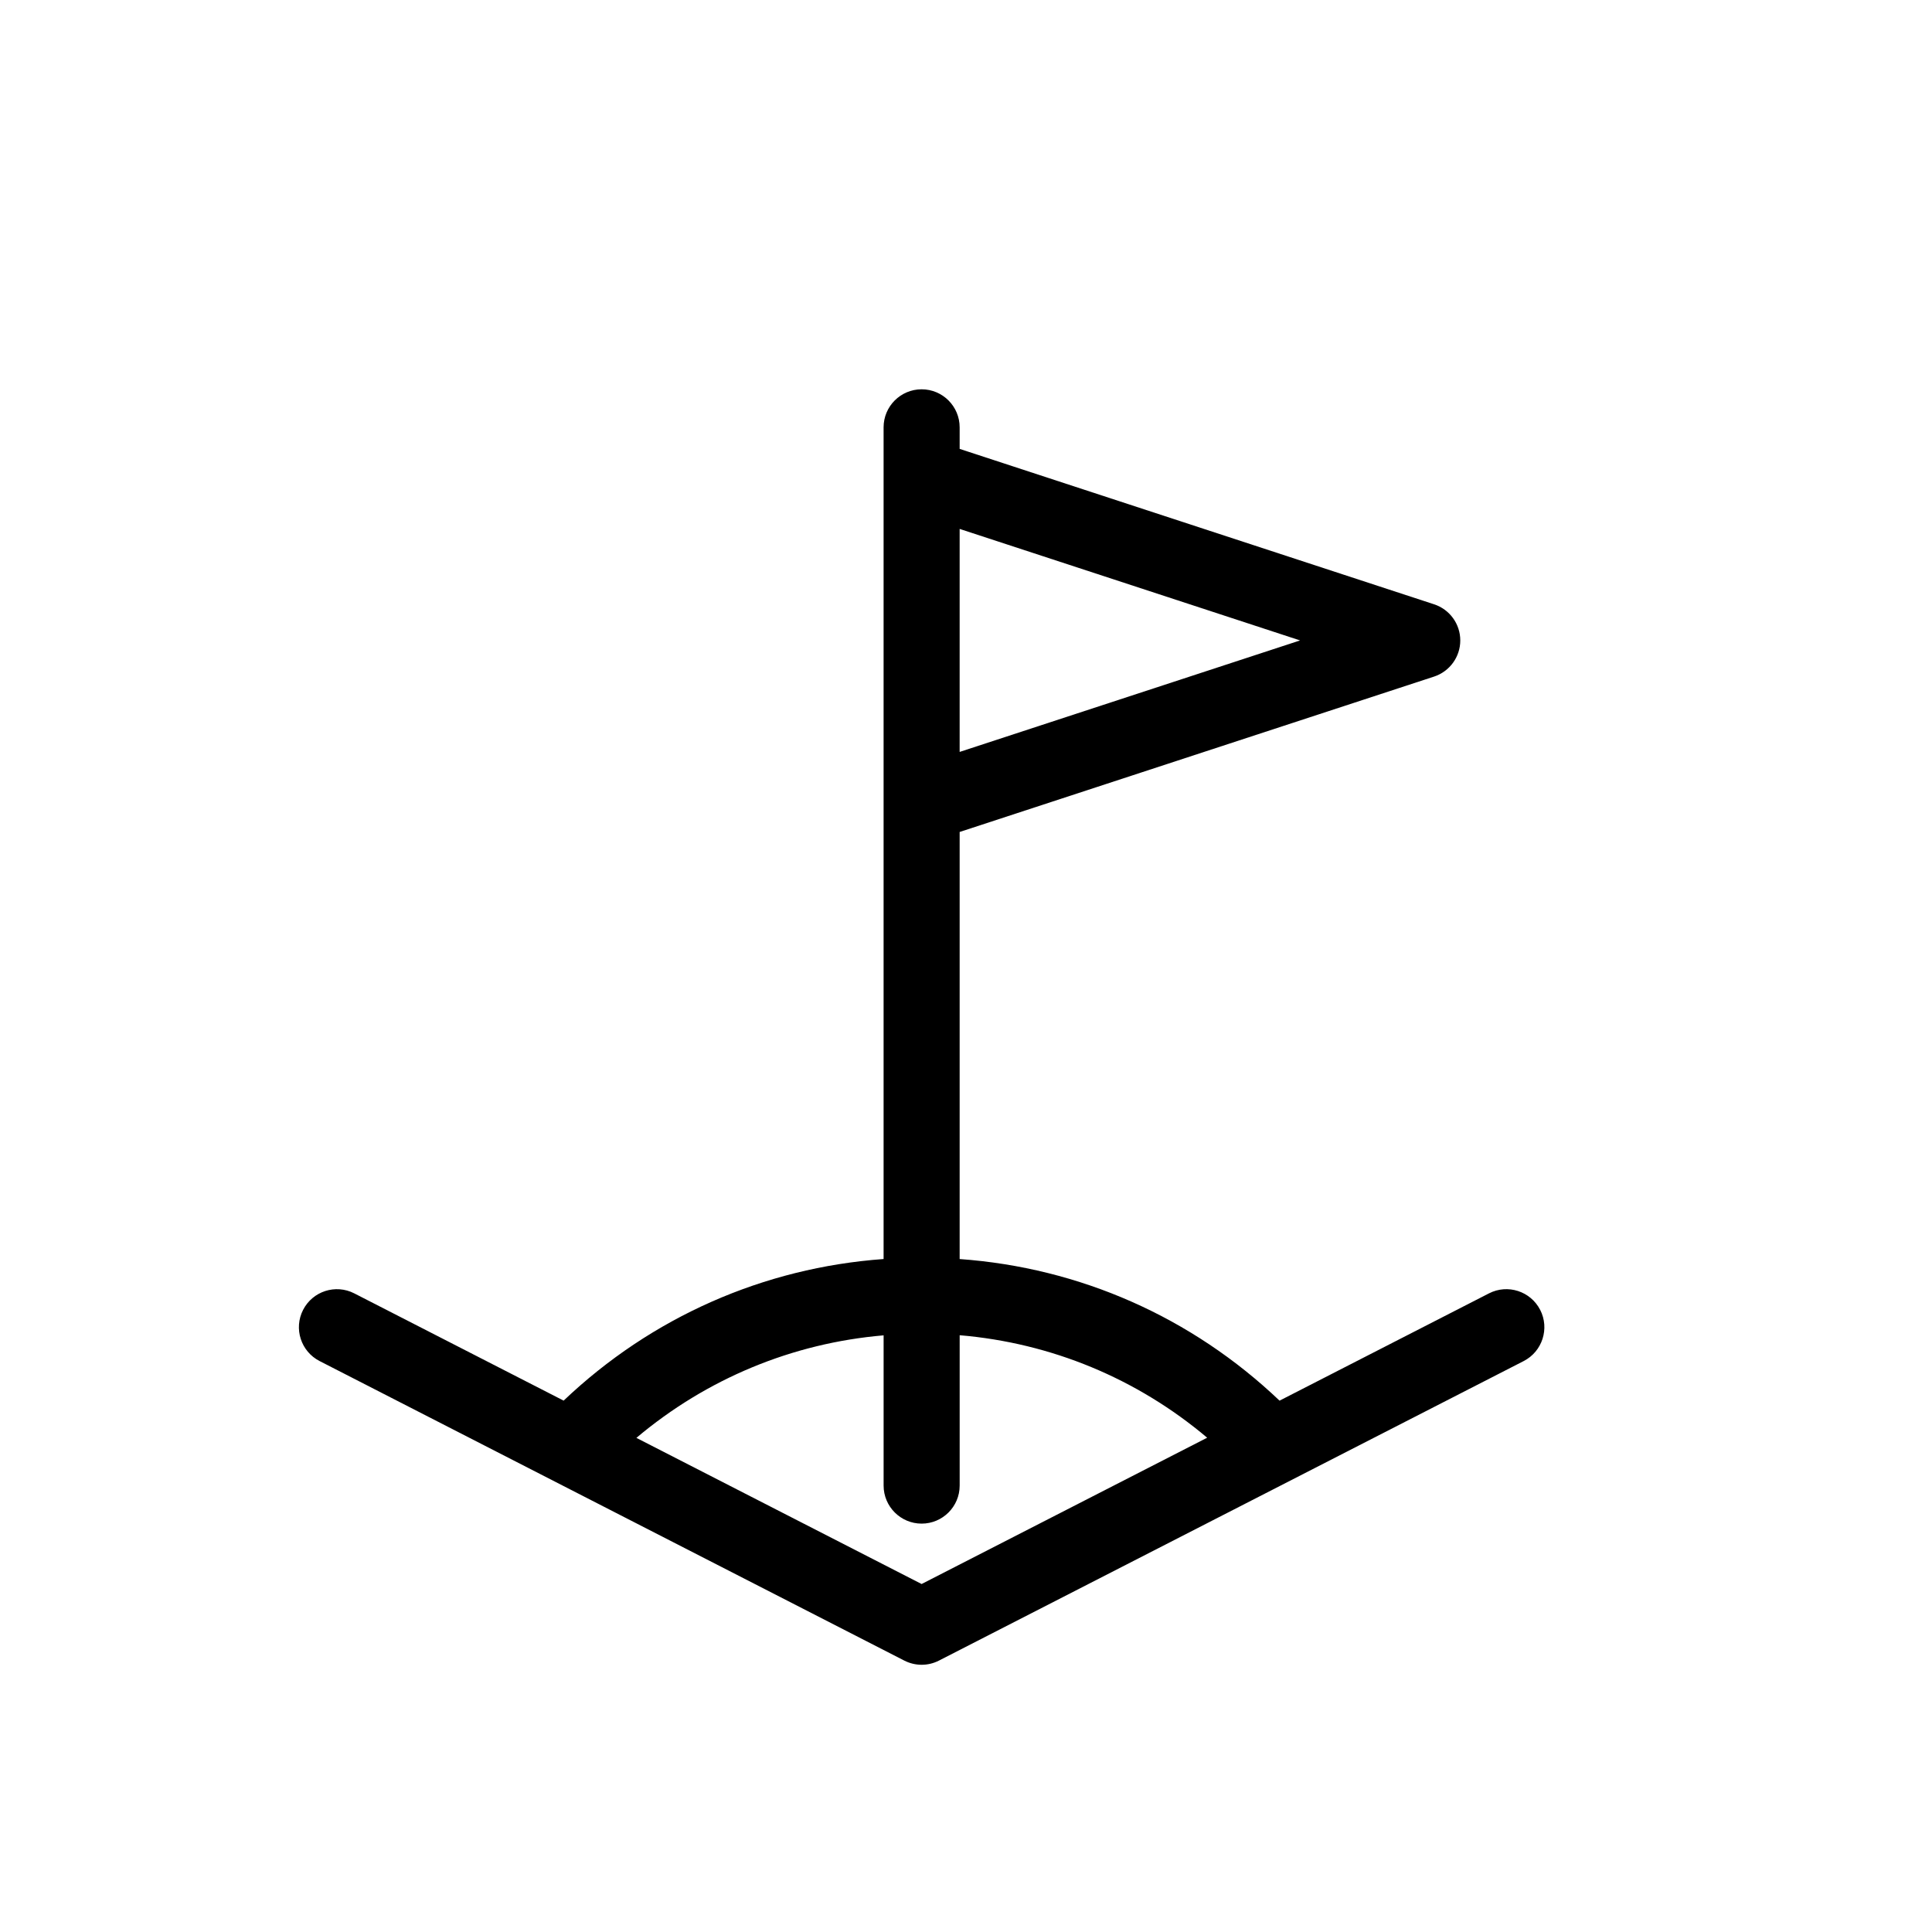
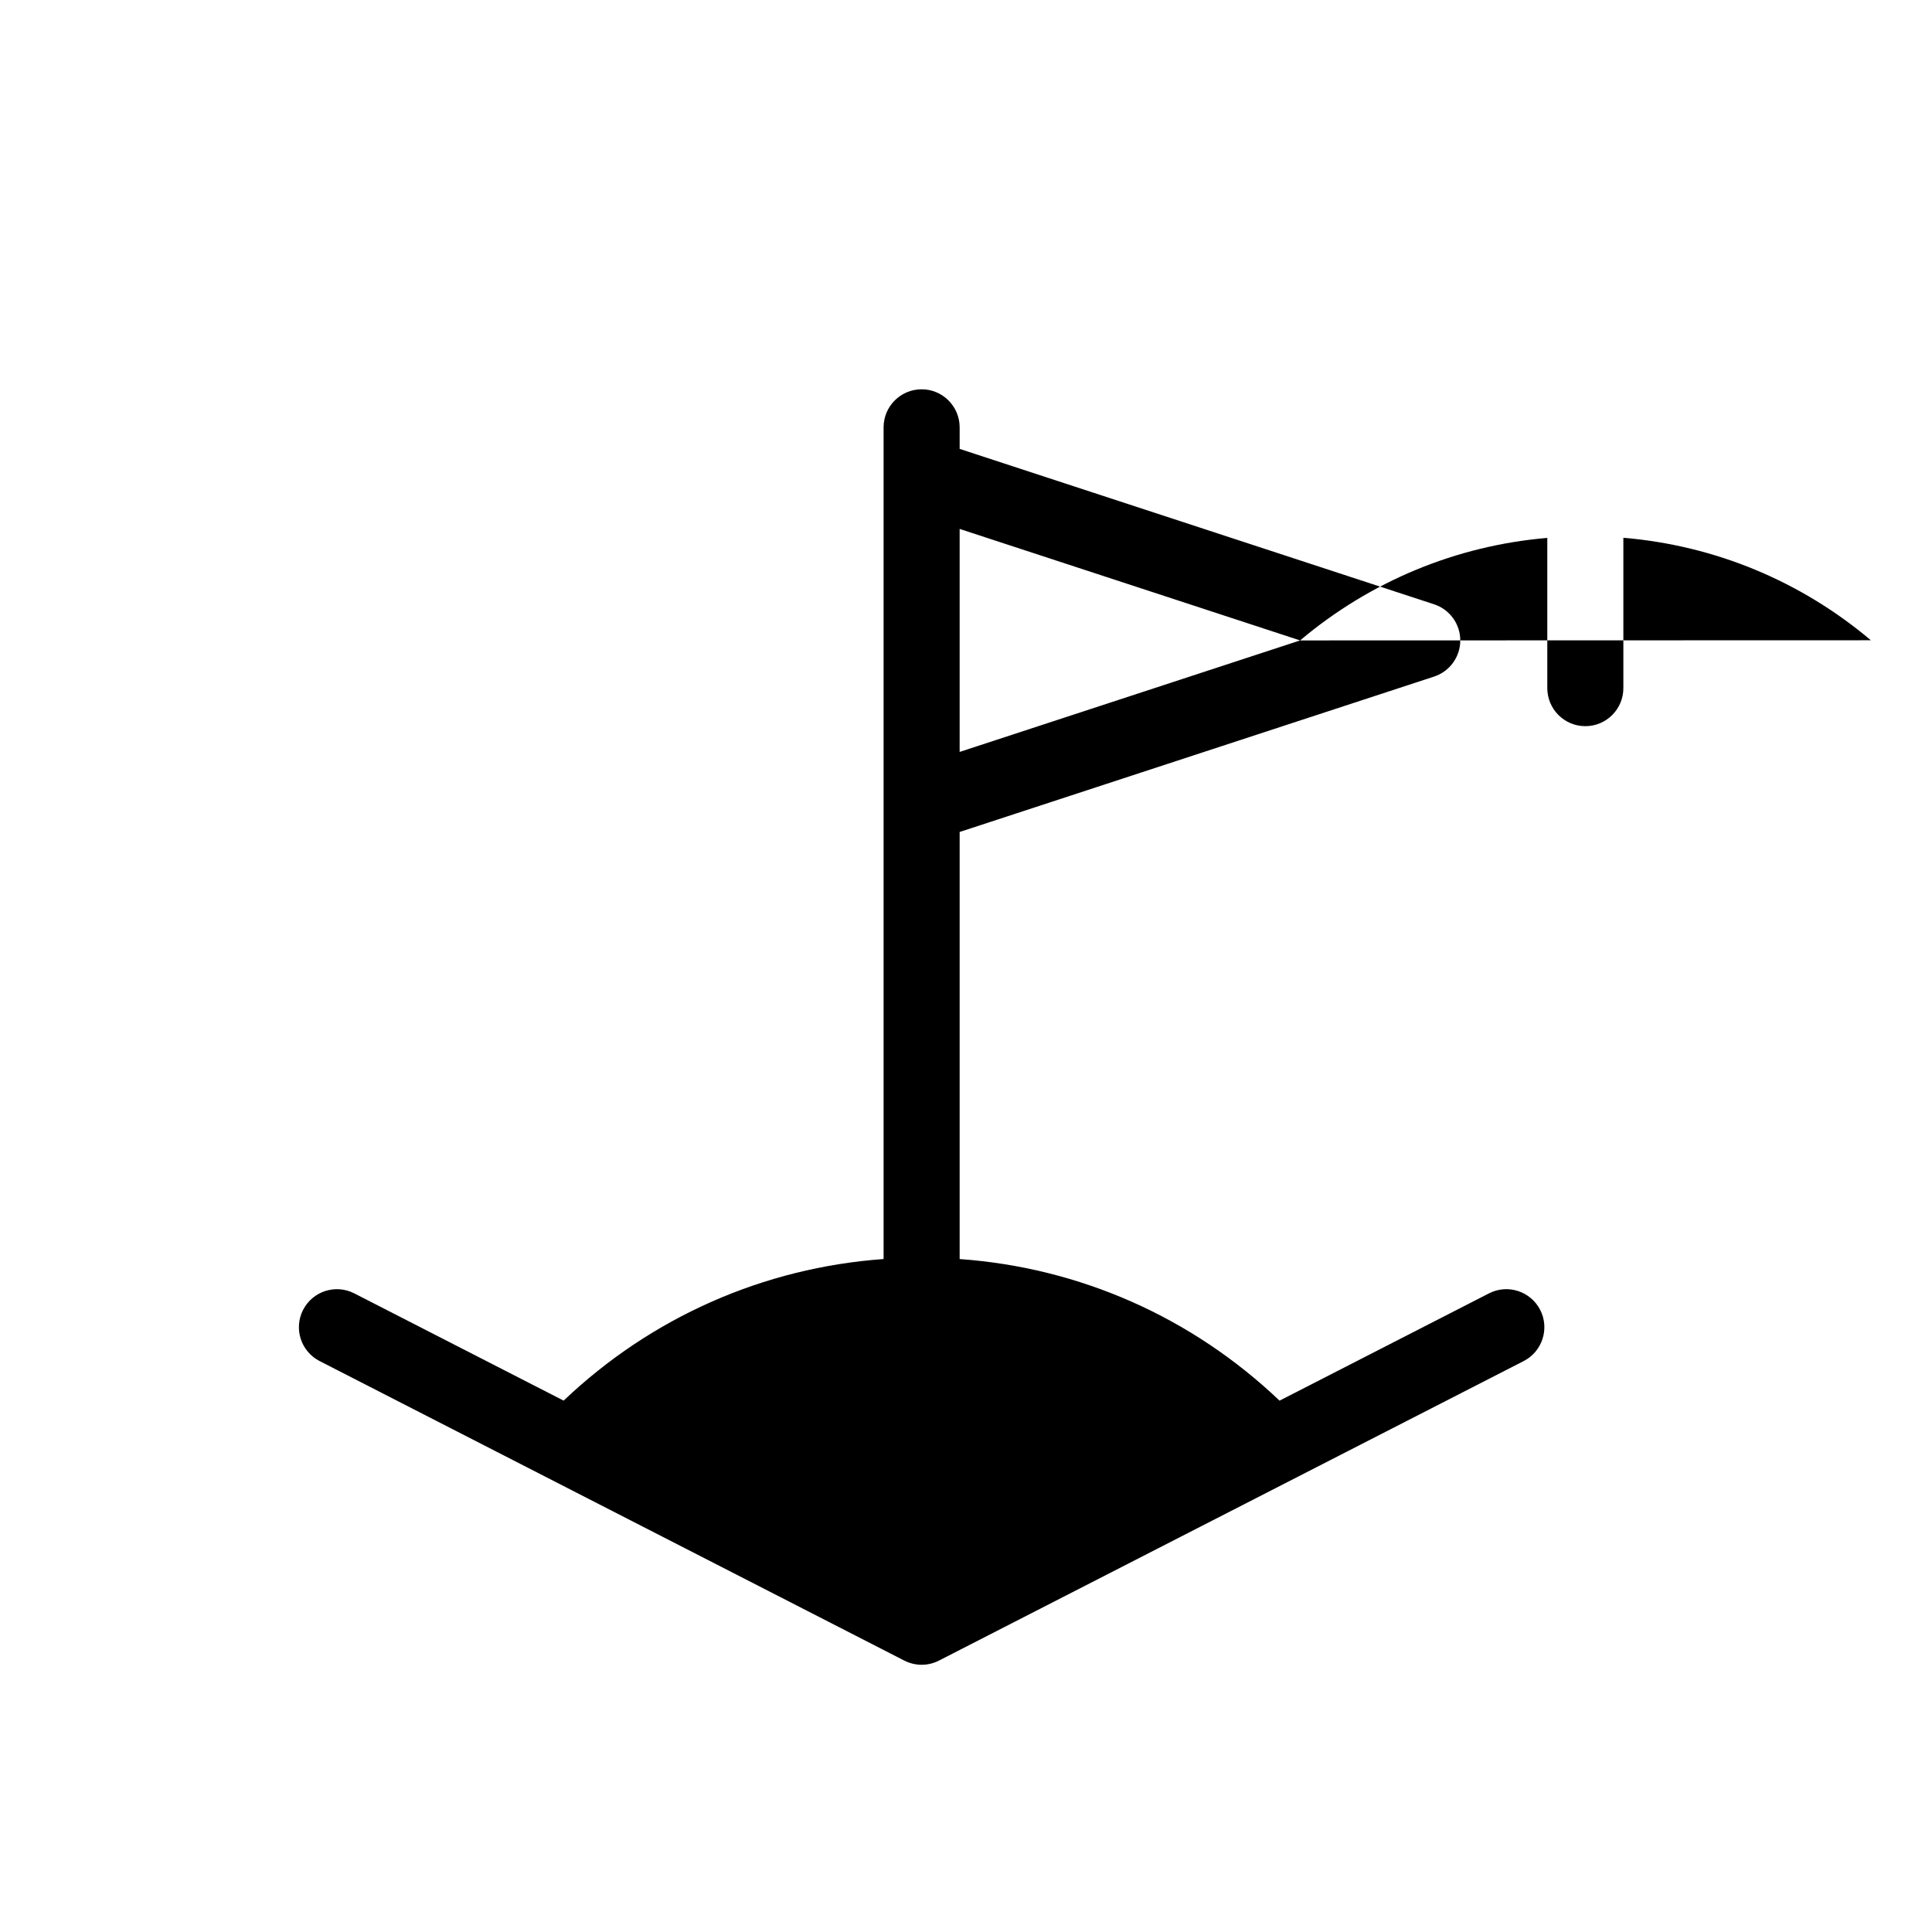
<svg xmlns="http://www.w3.org/2000/svg" fill="#000000" width="800px" height="800px" version="1.1" viewBox="144 144 512 512">
-   <path d="m552.16 491.13c-2.543-4.953-8.609-6.914-13.562-4.375l-55.504 28.434c-23.266-22.148-52.945-35.242-84.777-37.527v-113.18l125.73-41.18c4.141-1.363 6.941-5.223 6.941-9.578 0-4.359-2.801-8.219-6.941-9.578l-125.73-41.184v-5.715c0-5.562-4.516-10.078-10.078-10.078s-10.078 4.516-10.078 10.078v220.41c-31.785 2.293-61.531 15.395-84.793 37.523l-55.484-28.422c-4.953-2.535-11.023-0.578-13.562 4.375-2.539 4.953-0.578 11.023 4.375 13.562l154.95 79.379c1.445 0.734 3.019 1.109 4.594 1.109 1.578 0 3.148-0.367 4.594-1.109l154.96-79.379c4.945-2.539 6.906-8.613 4.371-13.562zm-63.625-177.41-90.219 29.547v-59.098zm-100.3 250.06-75.586-38.727c18.594-15.668 41.312-25.113 65.516-27.172v39.816c0 5.562 4.516 10.078 10.078 10.078s10.078-4.516 10.078-10.078v-39.848c24.254 2.047 46.98 11.457 65.59 27.16z" />
+   <path d="m552.16 491.13c-2.543-4.953-8.609-6.914-13.562-4.375l-55.504 28.434c-23.266-22.148-52.945-35.242-84.777-37.527v-113.18l125.73-41.18c4.141-1.363 6.941-5.223 6.941-9.578 0-4.359-2.801-8.219-6.941-9.578l-125.73-41.184v-5.715c0-5.562-4.516-10.078-10.078-10.078s-10.078 4.516-10.078 10.078v220.41c-31.785 2.293-61.531 15.395-84.793 37.523l-55.484-28.422c-4.953-2.535-11.023-0.578-13.562 4.375-2.539 4.953-0.578 11.023 4.375 13.562l154.95 79.379c1.445 0.734 3.019 1.109 4.594 1.109 1.578 0 3.148-0.367 4.594-1.109l154.96-79.379c4.945-2.539 6.906-8.613 4.371-13.562zm-63.625-177.41-90.219 29.547v-59.098zc18.594-15.668 41.312-25.113 65.516-27.172v39.816c0 5.562 4.516 10.078 10.078 10.078s10.078-4.516 10.078-10.078v-39.848c24.254 2.047 46.98 11.457 65.59 27.16z" />
</svg>